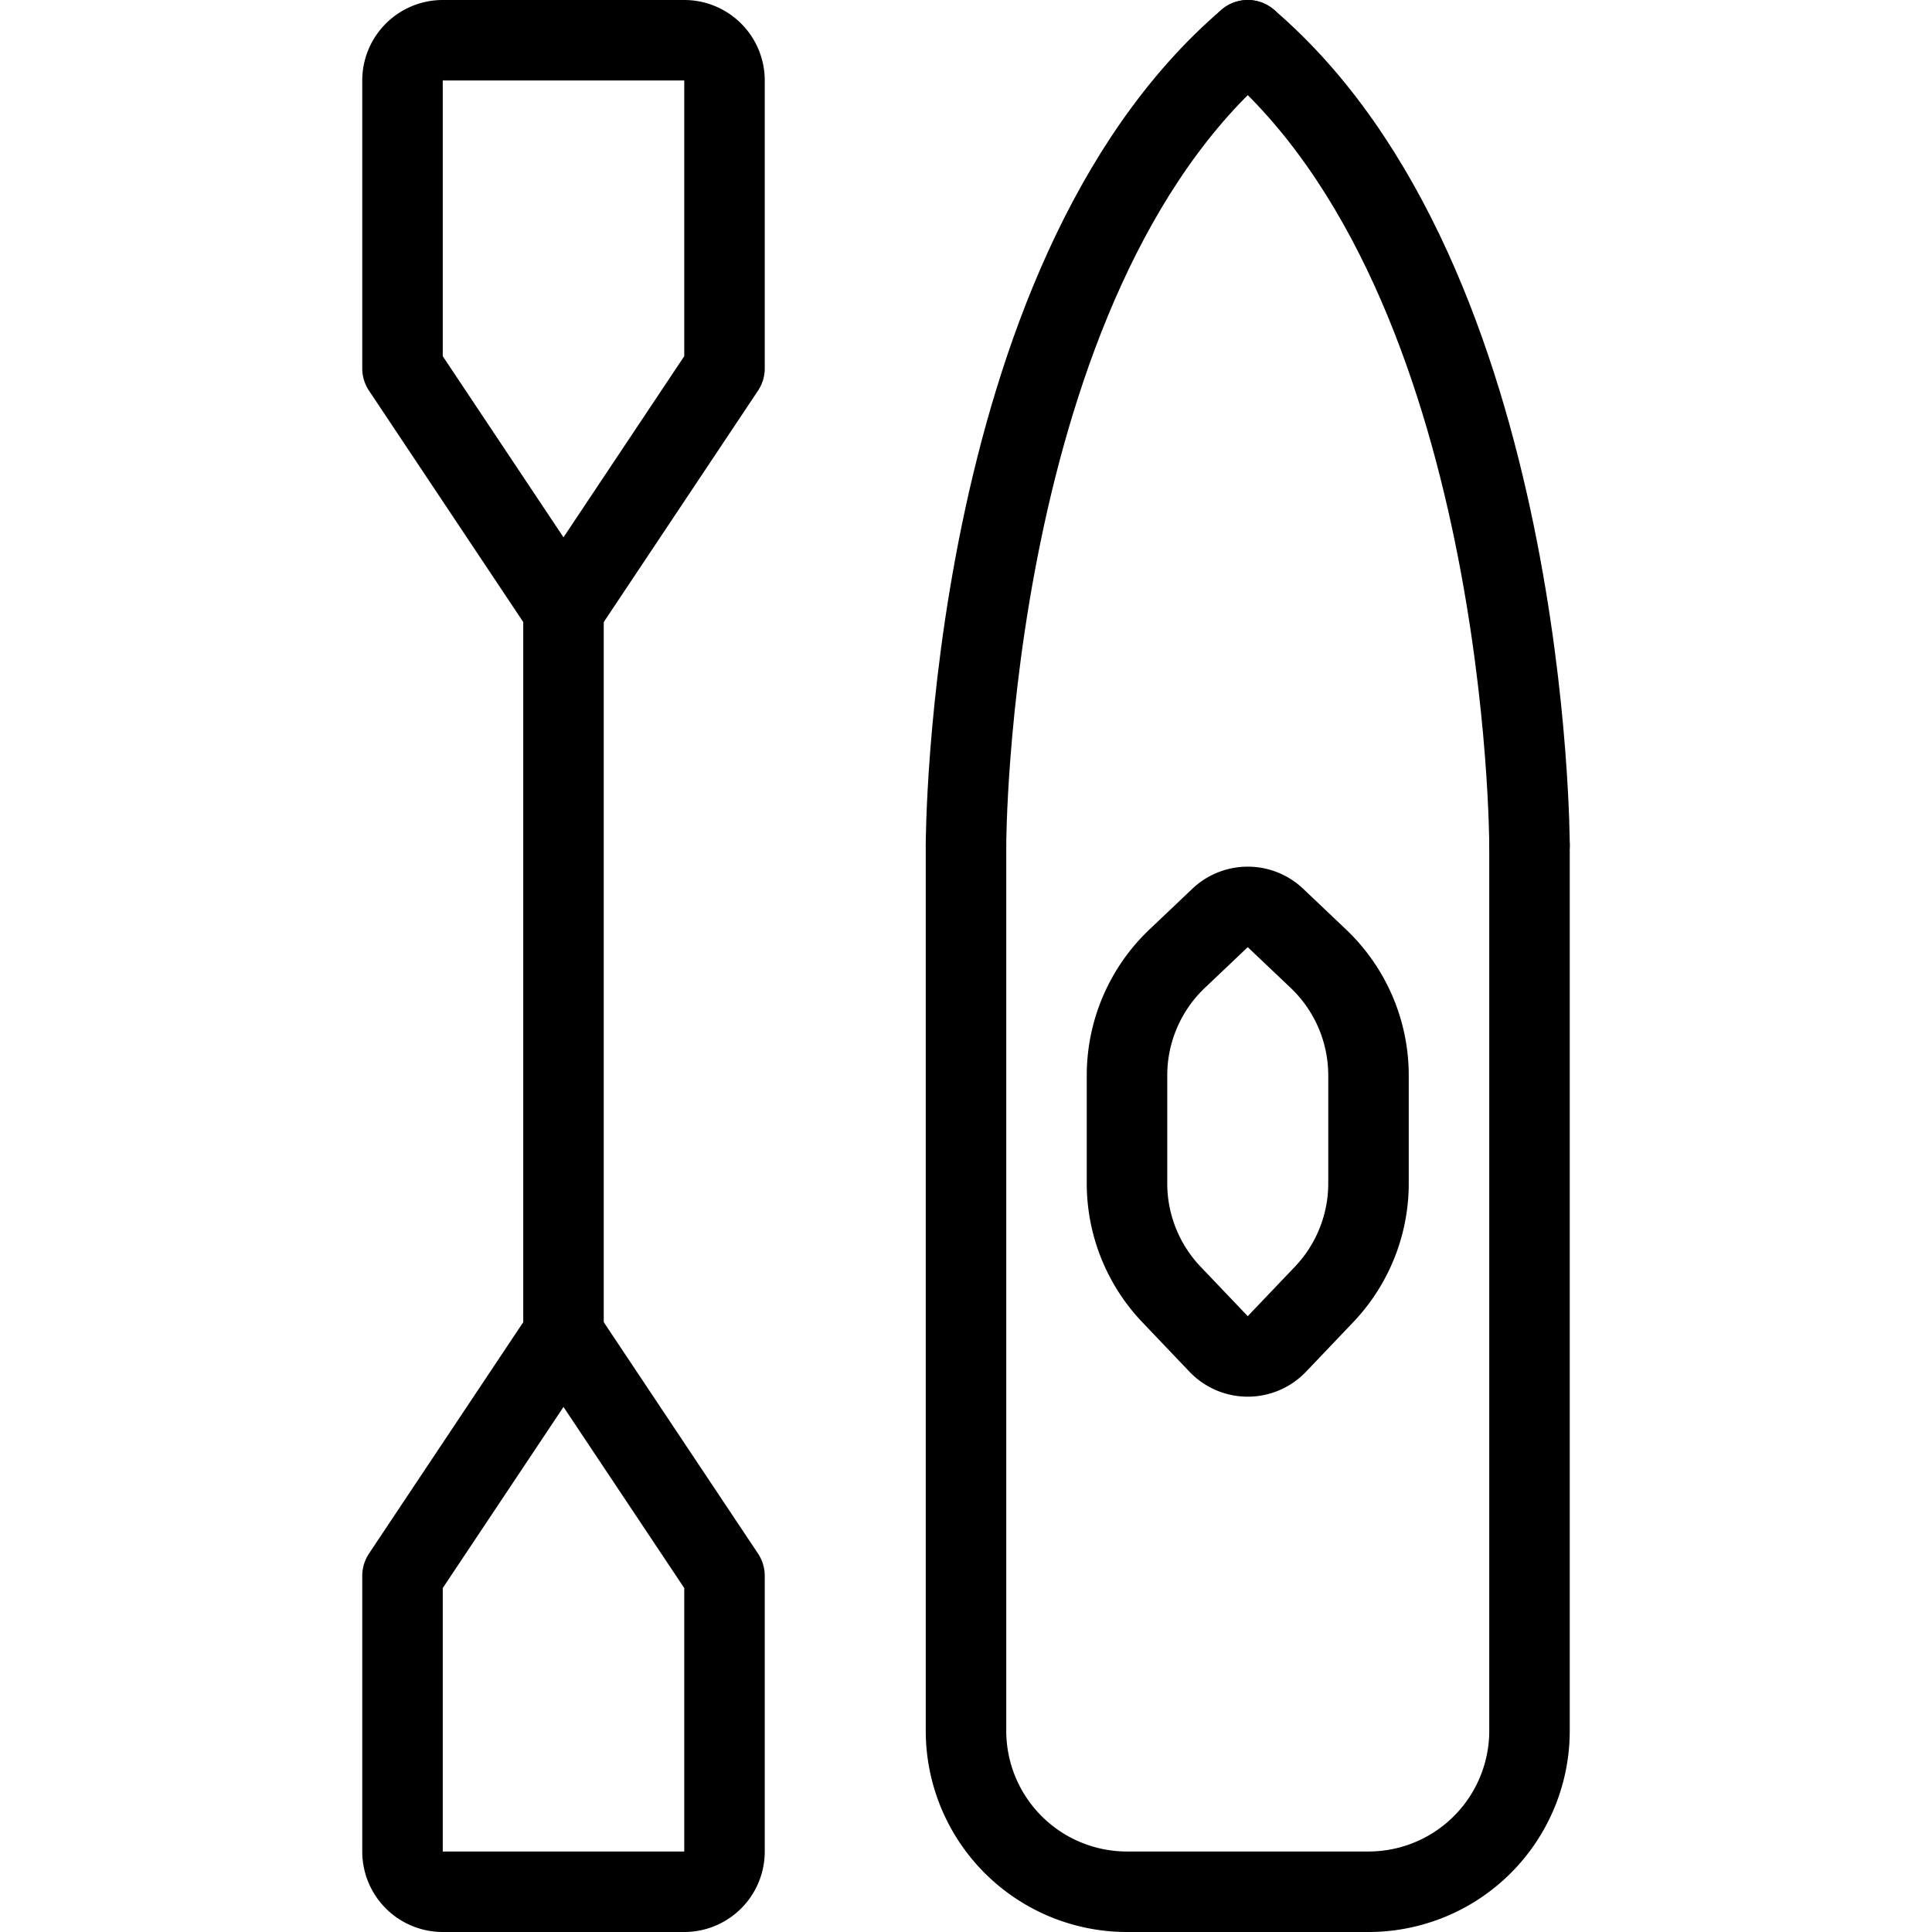
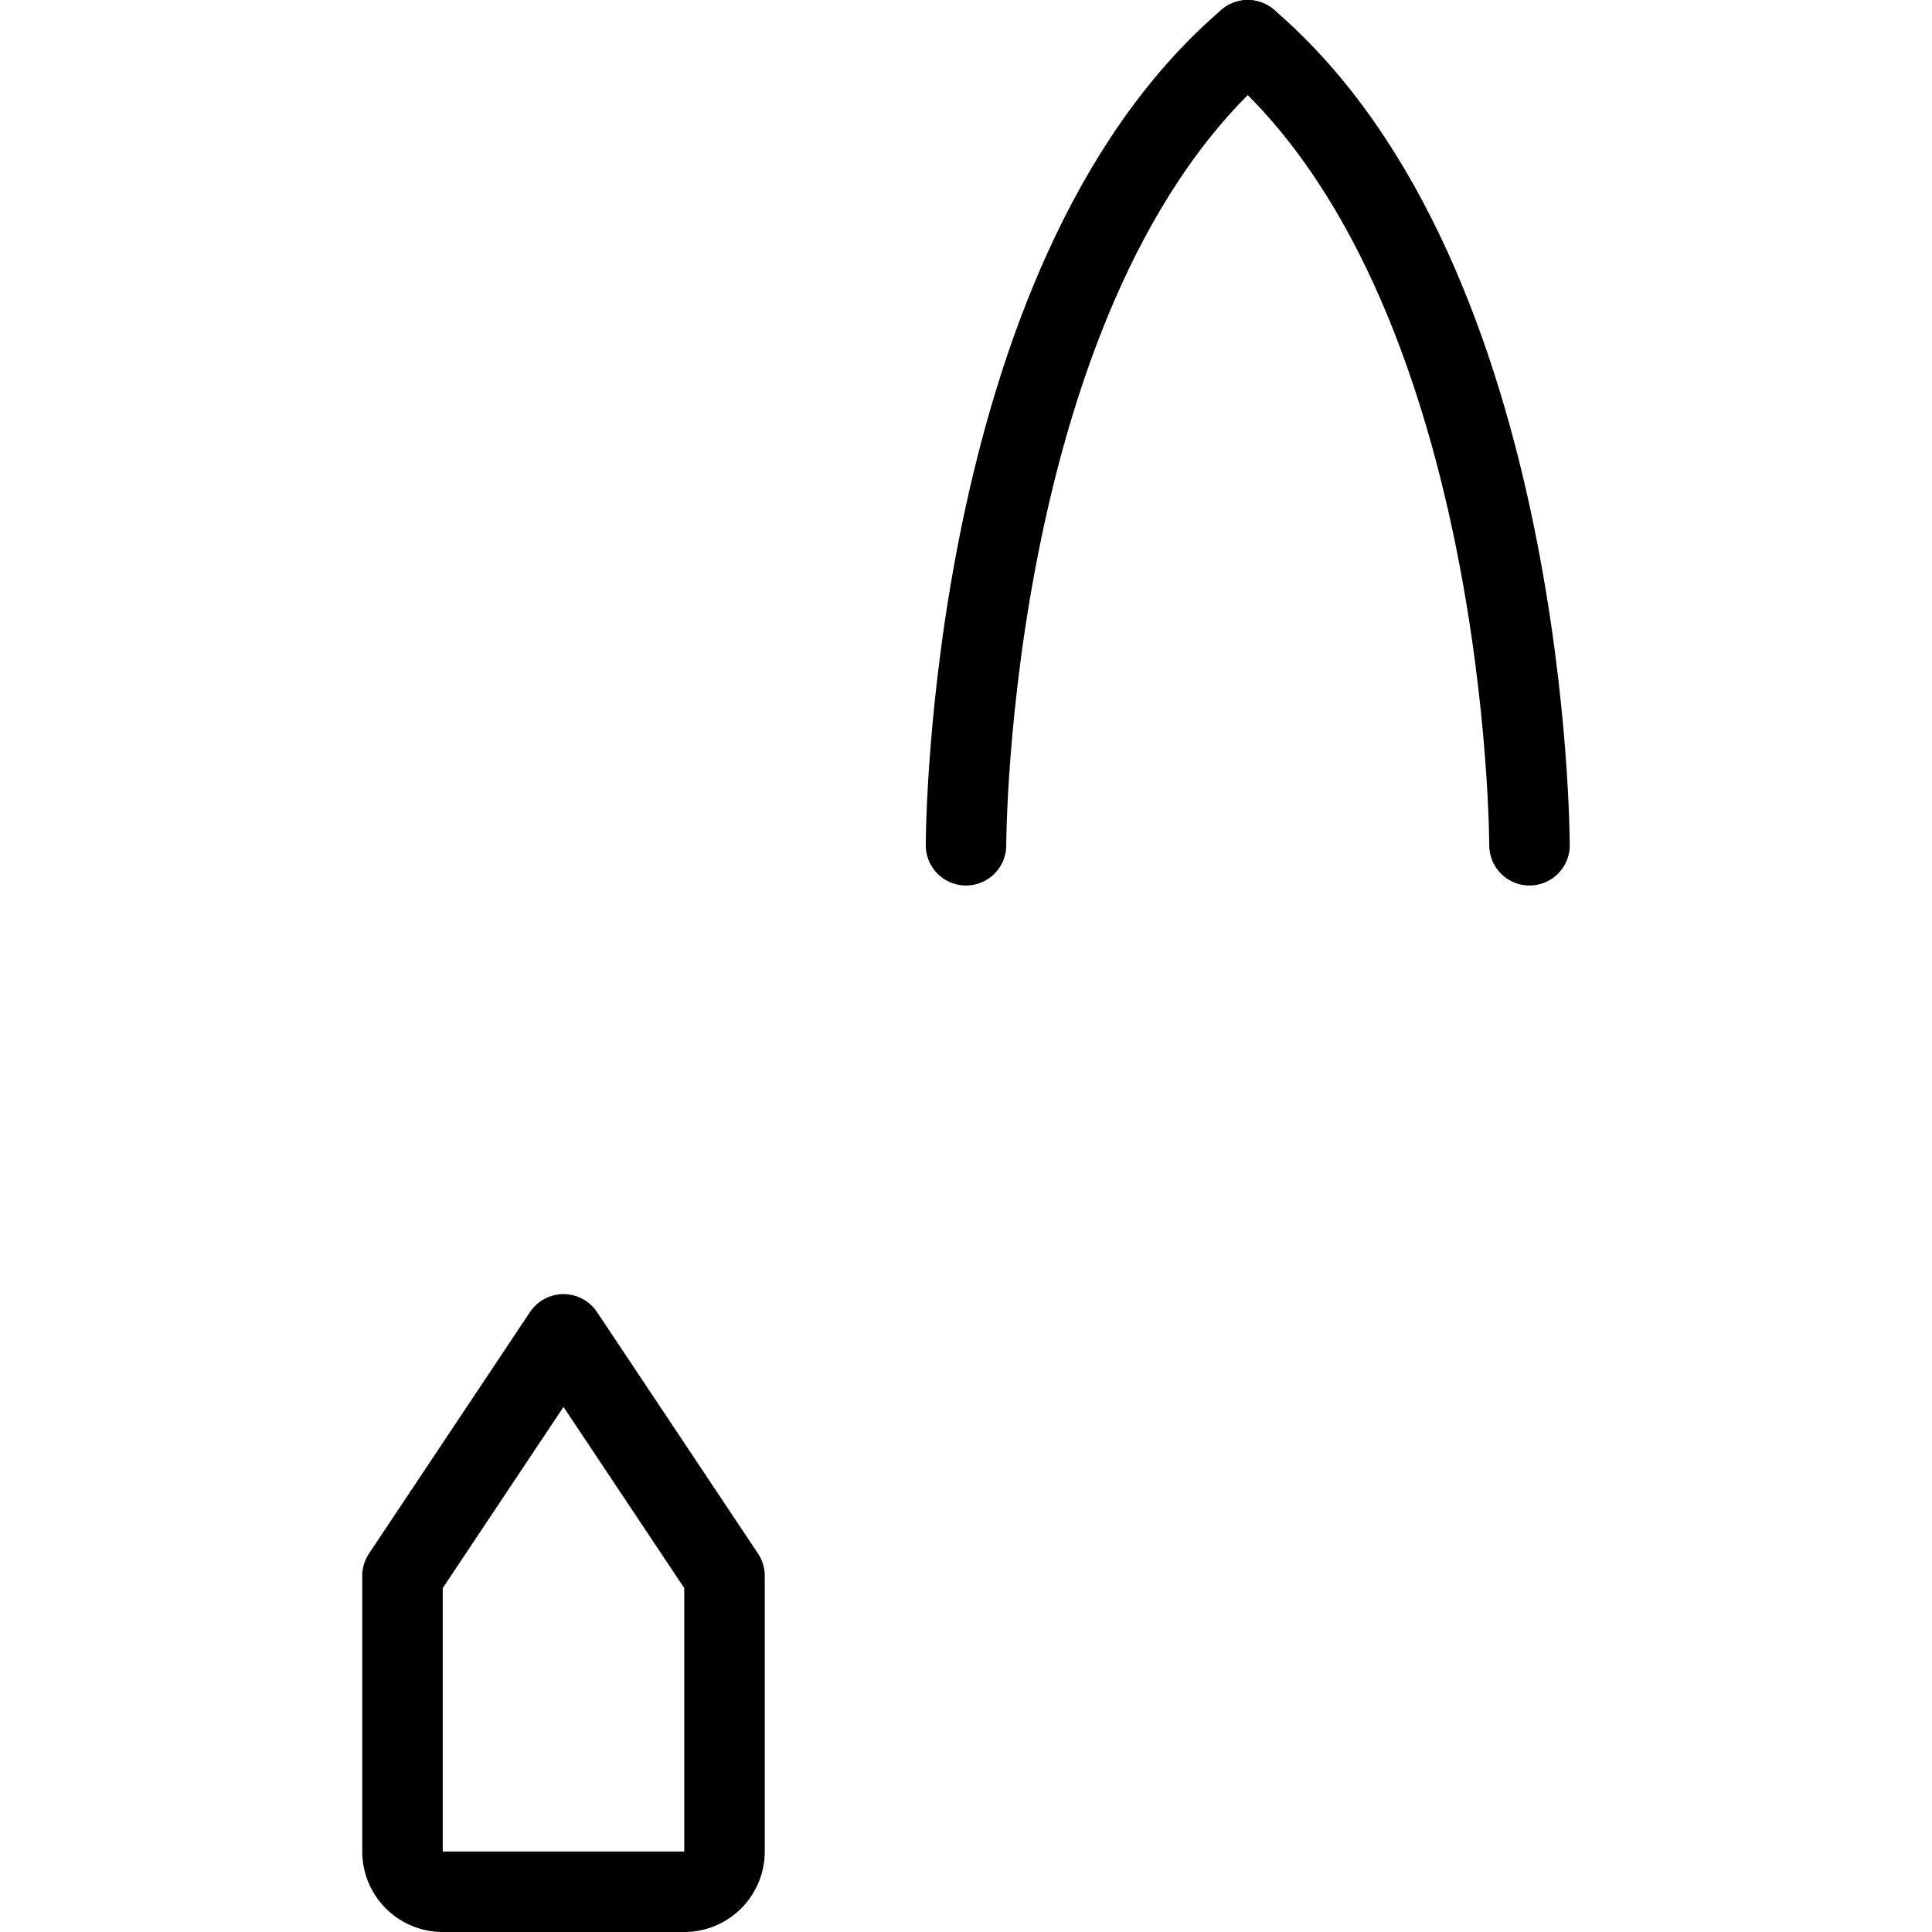
<svg xmlns="http://www.w3.org/2000/svg" viewBox="0 0 24 24">
  <g transform="matrix(1,0,0,1,0,0)">
    <path d="M5.5,23.5A.5.5,0,0,1,5,23V19.576l2-3,2,3V23a.5.5,0,0,1-.5.5Z" fill="none" stroke="#000000" stroke-linecap="round" stroke-linejoin="round" />
-     <path d="M7 7.576L7 16.576" fill="none" stroke="#000000" stroke-linecap="round" stroke-linejoin="round" />
-     <path d="M8.5.5A.5.5,0,0,1,9,1V4.576l-2,3-2-3V1A.5.5,0,0,1,5.5.5Z" fill="none" stroke="#000000" stroke-linecap="round" stroke-linejoin="round" />
-     <path d="M19,10.5v11a2,2,0,0,1-2,2H14a2,2,0,0,1-2-2v-11" fill="none" stroke="#000000" stroke-linecap="round" stroke-linejoin="round" />
    <path d="M12,10.5s0-7,3.5-10" fill="none" stroke="#000000" stroke-linecap="round" stroke-linejoin="round" />
    <path d="M19,10.5s0-7-3.5-10" fill="none" stroke="#000000" stroke-linecap="round" stroke-linejoin="round" />
-     <path d="M17,14.7a2,2,0,0,1-.551,1.379l-.587.616a.5.5,0,0,1-.724,0l-.587-.616A2,2,0,0,1,14,14.7V13.359a2,2,0,0,1,.623-1.45l.533-.506a.5.5,0,0,1,.688,0l.533.506A2,2,0,0,1,17,13.359Z" fill="none" stroke="#000000" stroke-linecap="round" stroke-linejoin="round" />
  </g>
</svg>